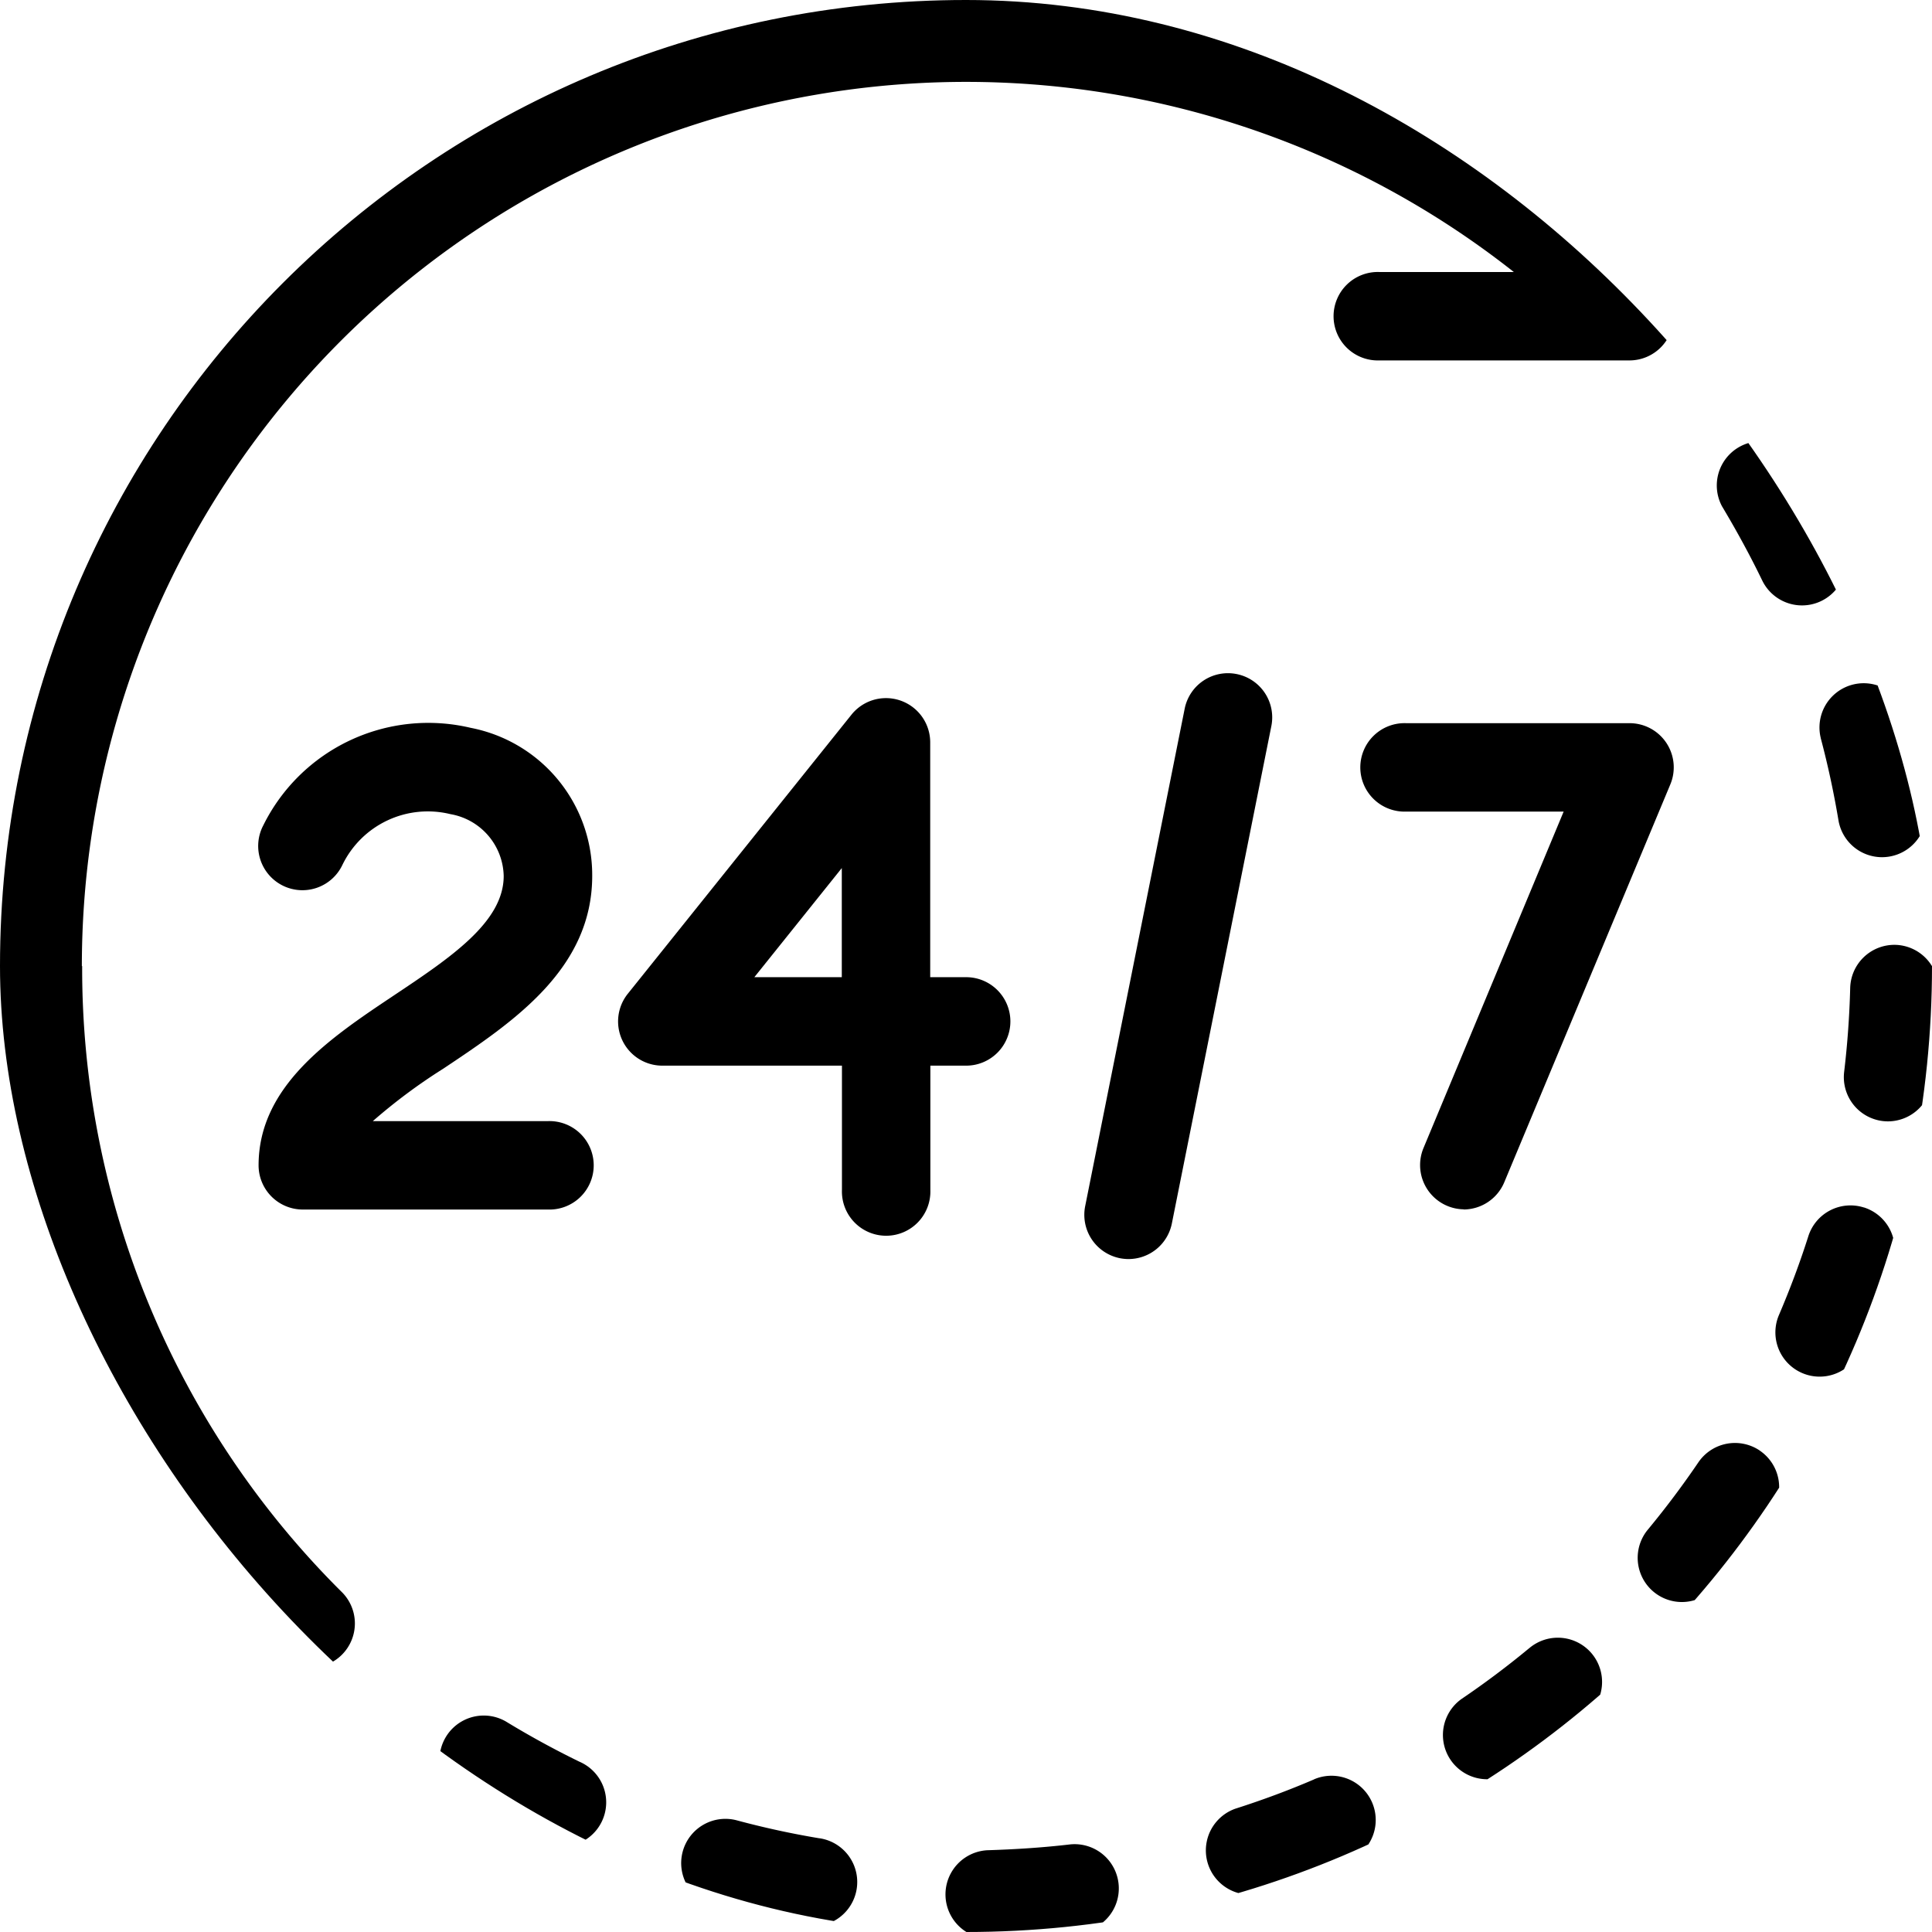
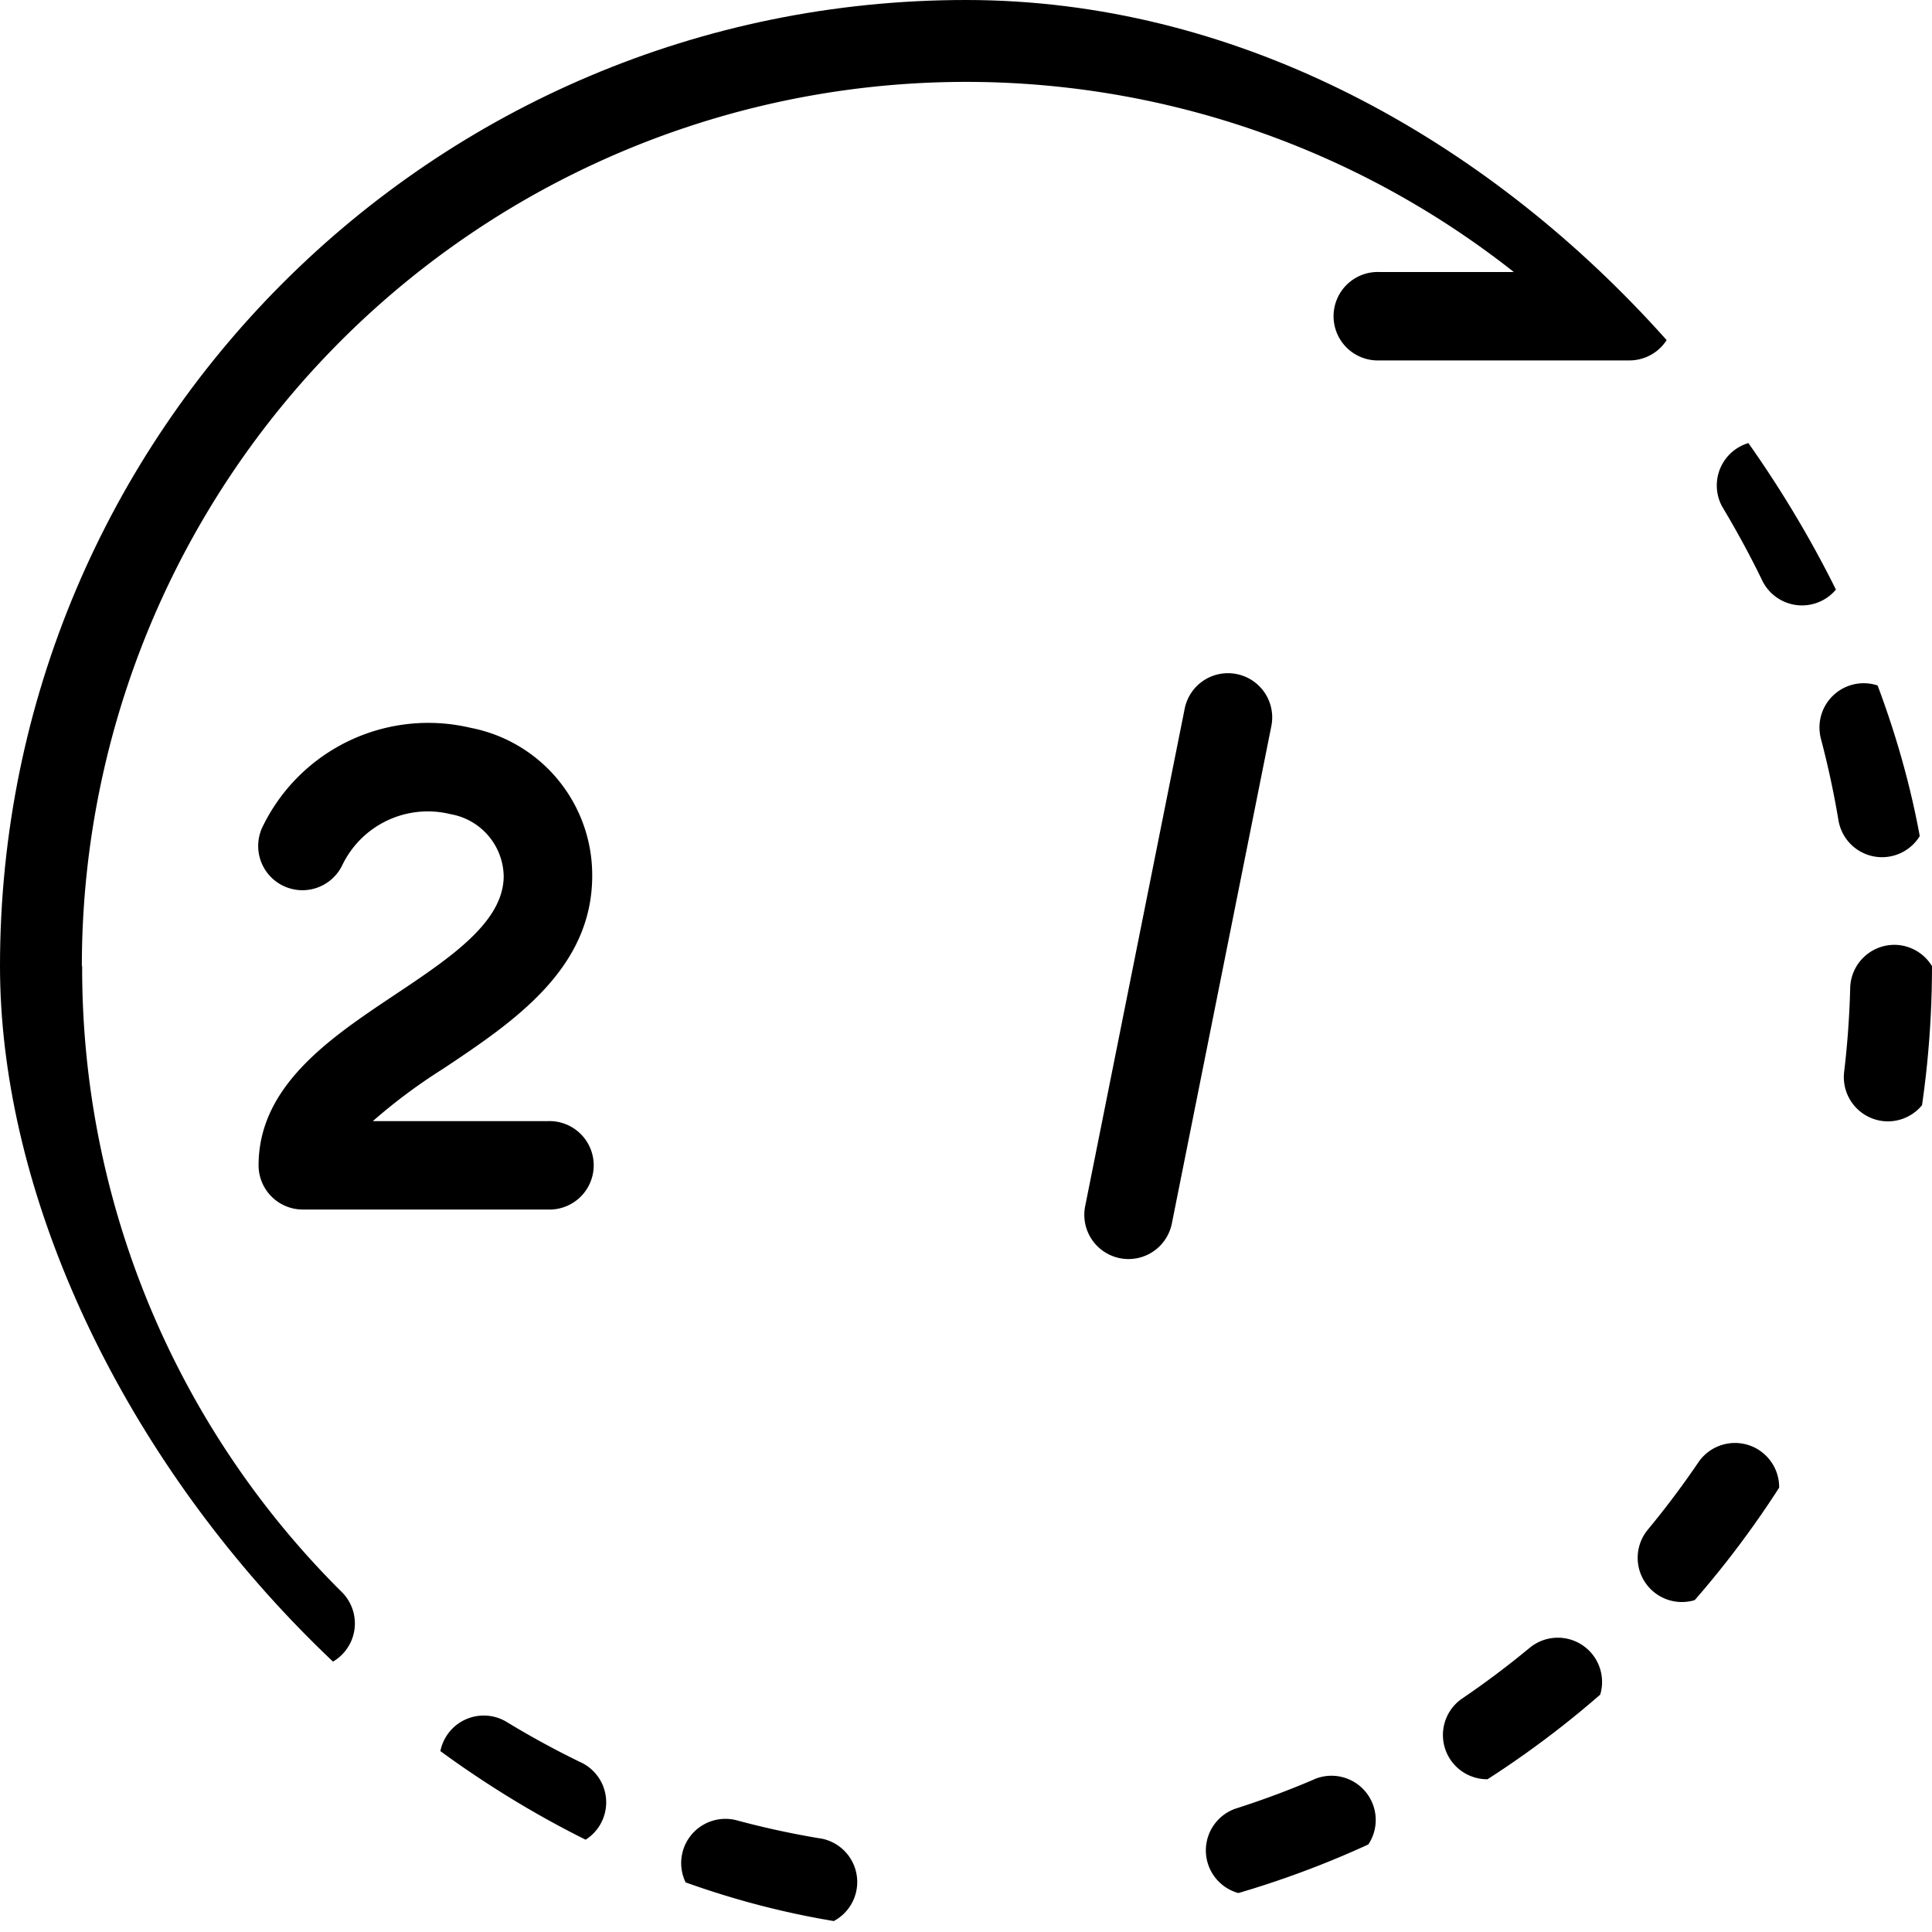
<svg xmlns="http://www.w3.org/2000/svg" width="38" height="38" viewBox="0 0 38 38">
  <defs>
    <clipPath id="clip-path">
      <rect id="Rectangle_273" data-name="Rectangle 273" width="38" height="38" rx="19" transform="translate(160.109 3203.109)" fill="none" />
    </clipPath>
  </defs>
  <g id="Group_1675" data-name="Group 1675" transform="translate(-170.979 -3213.979)">
    <g id="Mask_Group_10" data-name="Mask Group 10" transform="translate(10.87 10.87)" clip-path="url(#clip-path)">
      <g id="_24-hours-support" data-name="24-hours-support" transform="translate(159.98 3202.979)">
        <path id="Path_2005" data-name="Path 2005" d="M4.467,21.86A17.391,17.391,0,0,1,32.632,8.207H29.986a.87.87,0,1,0,0,1.739h4.92a.87.87,0,0,0,.87-.87V4.156a.87.87,0,1,0-1.739,0V7.1a19.133,19.133,0,0,0-25.7,28.288.87.87,0,1,0,1.23-1.23,17.28,17.28,0,0,1-5.094-12.3Z" transform="translate(-2.728 -2.727)" />
        <path id="Path_2006" data-name="Path 2006" d="M19.235,56.751c-.493-.24-.982-.507-1.451-.793a.87.87,0,0,0-.906,1.485c.517.316,1.054.609,1.6.873a.87.87,0,1,0,.76-1.564Z" transform="translate(-7.704 -21.968)" />
        <path id="Path_2007" data-name="Path 2007" d="M56.765,19.261A.87.87,0,0,0,58.33,18.5c-.262-.541-.555-1.079-.871-1.6a.87.87,0,0,0-1.486.9C56.26,18.28,56.527,18.769,56.765,19.261Z" transform="translate(-21.975 -7.713)" />
-         <path id="Path_2008" data-name="Path 2008" d="M34.554,59.814c-.549.065-1.1.1-1.651.117a.87.87,0,0,0,.02,1.738h.021c.6-.014,1.211-.057,1.814-.128a.87.87,0,0,0-.2-1.727Z" transform="translate(-13.358 -23.409)" />
        <path id="Path_2009" data-name="Path 2009" d="M26.665,59.416c-.541-.09-1.085-.208-1.617-.351a.87.87,0,1,0-.449,1.681c.585.156,1.184.286,1.78.385a.87.87,0,1,0,.286-1.716Z" transform="translate(-10.419 -23.129)" />
        <path id="Path_2010" data-name="Path 2010" d="M60.819,32.074a.87.87,0,0,0-.891.848c-.014.55-.054,1.105-.119,1.651a.87.87,0,0,0,.761.967.963.963,0,0,0,.1.006.87.87,0,0,0,.862-.766c.071-.6.116-1.21.13-1.814A.869.869,0,0,0,60.819,32.074Z" transform="translate(-23.408 -13.36)" />
        <path id="Path_2011" data-name="Path 2011" d="M55.846,47.589a.871.871,0,0,0-1.208.231c-.309.455-.643.9-.994,1.324a.869.869,0,1,0,1.339,1.109c.386-.465.754-.955,1.093-1.455a.869.869,0,0,0-.23-1.208Z" transform="translate(-21.104 -18.928)" />
        <path id="Path_2012" data-name="Path 2012" d="M59.073,25.074c.141.53.258,1.074.349,1.617a.87.87,0,0,0,.857.727.887.887,0,0,0,.143-.012.87.87,0,0,0,.716-1c-.1-.6-.228-1.2-.383-1.78a.87.87,0,0,0-1.681.448Z" transform="translate(-23.133 -10.428)" />
        <path id="Path_2013" data-name="Path 2013" d="M49.119,53.663c-.425.352-.871.686-1.324.993a.87.87,0,0,0,.976,1.44c.5-.338.988-.7,1.456-1.091a.87.87,0,1,0-1.108-1.341Z" transform="translate(-18.919 -21.11)" />
-         <path id="Path_2014" data-name="Path 2014" d="M59.434,40.152a.87.87,0,0,0-1.093.564c-.166.522-.361,1.043-.578,1.55a.869.869,0,1,0,1.6.685c.239-.558.453-1.132.636-1.707a.869.869,0,0,0-.564-1.093Z" transform="translate(-22.644 -16.272)" />
        <path id="Path_2015" data-name="Path 2015" d="M42.239,57.775c-.5.215-1.023.409-1.55.577a.87.87,0,0,0,.528,1.657c.58-.185,1.154-.4,1.706-.635a.87.87,0,1,0-.685-1.6Z" transform="translate(-16.263 -22.647)" />
        <path id="Path_2016" data-name="Path 2016" d="M17.47,28.236a2.95,2.95,0,0,0-2.388-2.91A3.621,3.621,0,0,0,11,27.245a.87.87,0,1,0,1.556.778,1.867,1.867,0,0,1,2.125-1,1.262,1.262,0,0,1,1.048,1.217c0,.907-1.048,1.607-2.157,2.347-1.249.834-2.664,1.778-2.664,3.343a.87.87,0,0,0,.87.87H16.6a.87.87,0,1,0,0-1.739H13.155A10.992,10.992,0,0,1,14.54,32.03C15.914,31.113,17.47,30.074,17.47,28.236Z" transform="translate(-5.693 -10.88)" />
-         <path id="Path_2017" data-name="Path 2017" d="M29.71,30.823a.87.87,0,0,0-.87-.87h-.707v-4.62a.87.87,0,0,0-1.548-.544l-4.4,5.49a.87.87,0,0,0,.679,1.414h3.533v2.446a.87.87,0,1,0,1.739,0V31.693h.707A.87.87,0,0,0,29.71,30.823Zm-3.316-.87h-1.72l1.72-2.146Z" transform="translate(-9.708 -10.603)" />
        <path id="Path_2018" data-name="Path 2018" d="M39.373,23.713a.868.868,0,0,0-1.023.682l-1.957,9.784a.87.87,0,0,0,.682,1.023.88.88,0,0,0,.171.017.87.87,0,0,0,.852-.7l1.957-9.784A.869.869,0,0,0,39.373,23.713Z" transform="translate(-14.92 -10.325)" />
-         <path id="Path_2019" data-name="Path 2019" d="M46.932,34.8a.871.871,0,0,0,.8-.535L51,26.435a.869.869,0,0,0-.8-1.2h-4.4a.87.87,0,1,0,0,1.739h3.1l-2.759,6.623a.871.871,0,0,0,.8,1.2Z" transform="translate(-18.016 -10.881)" />
      </g>
    </g>
  </g>
</svg>